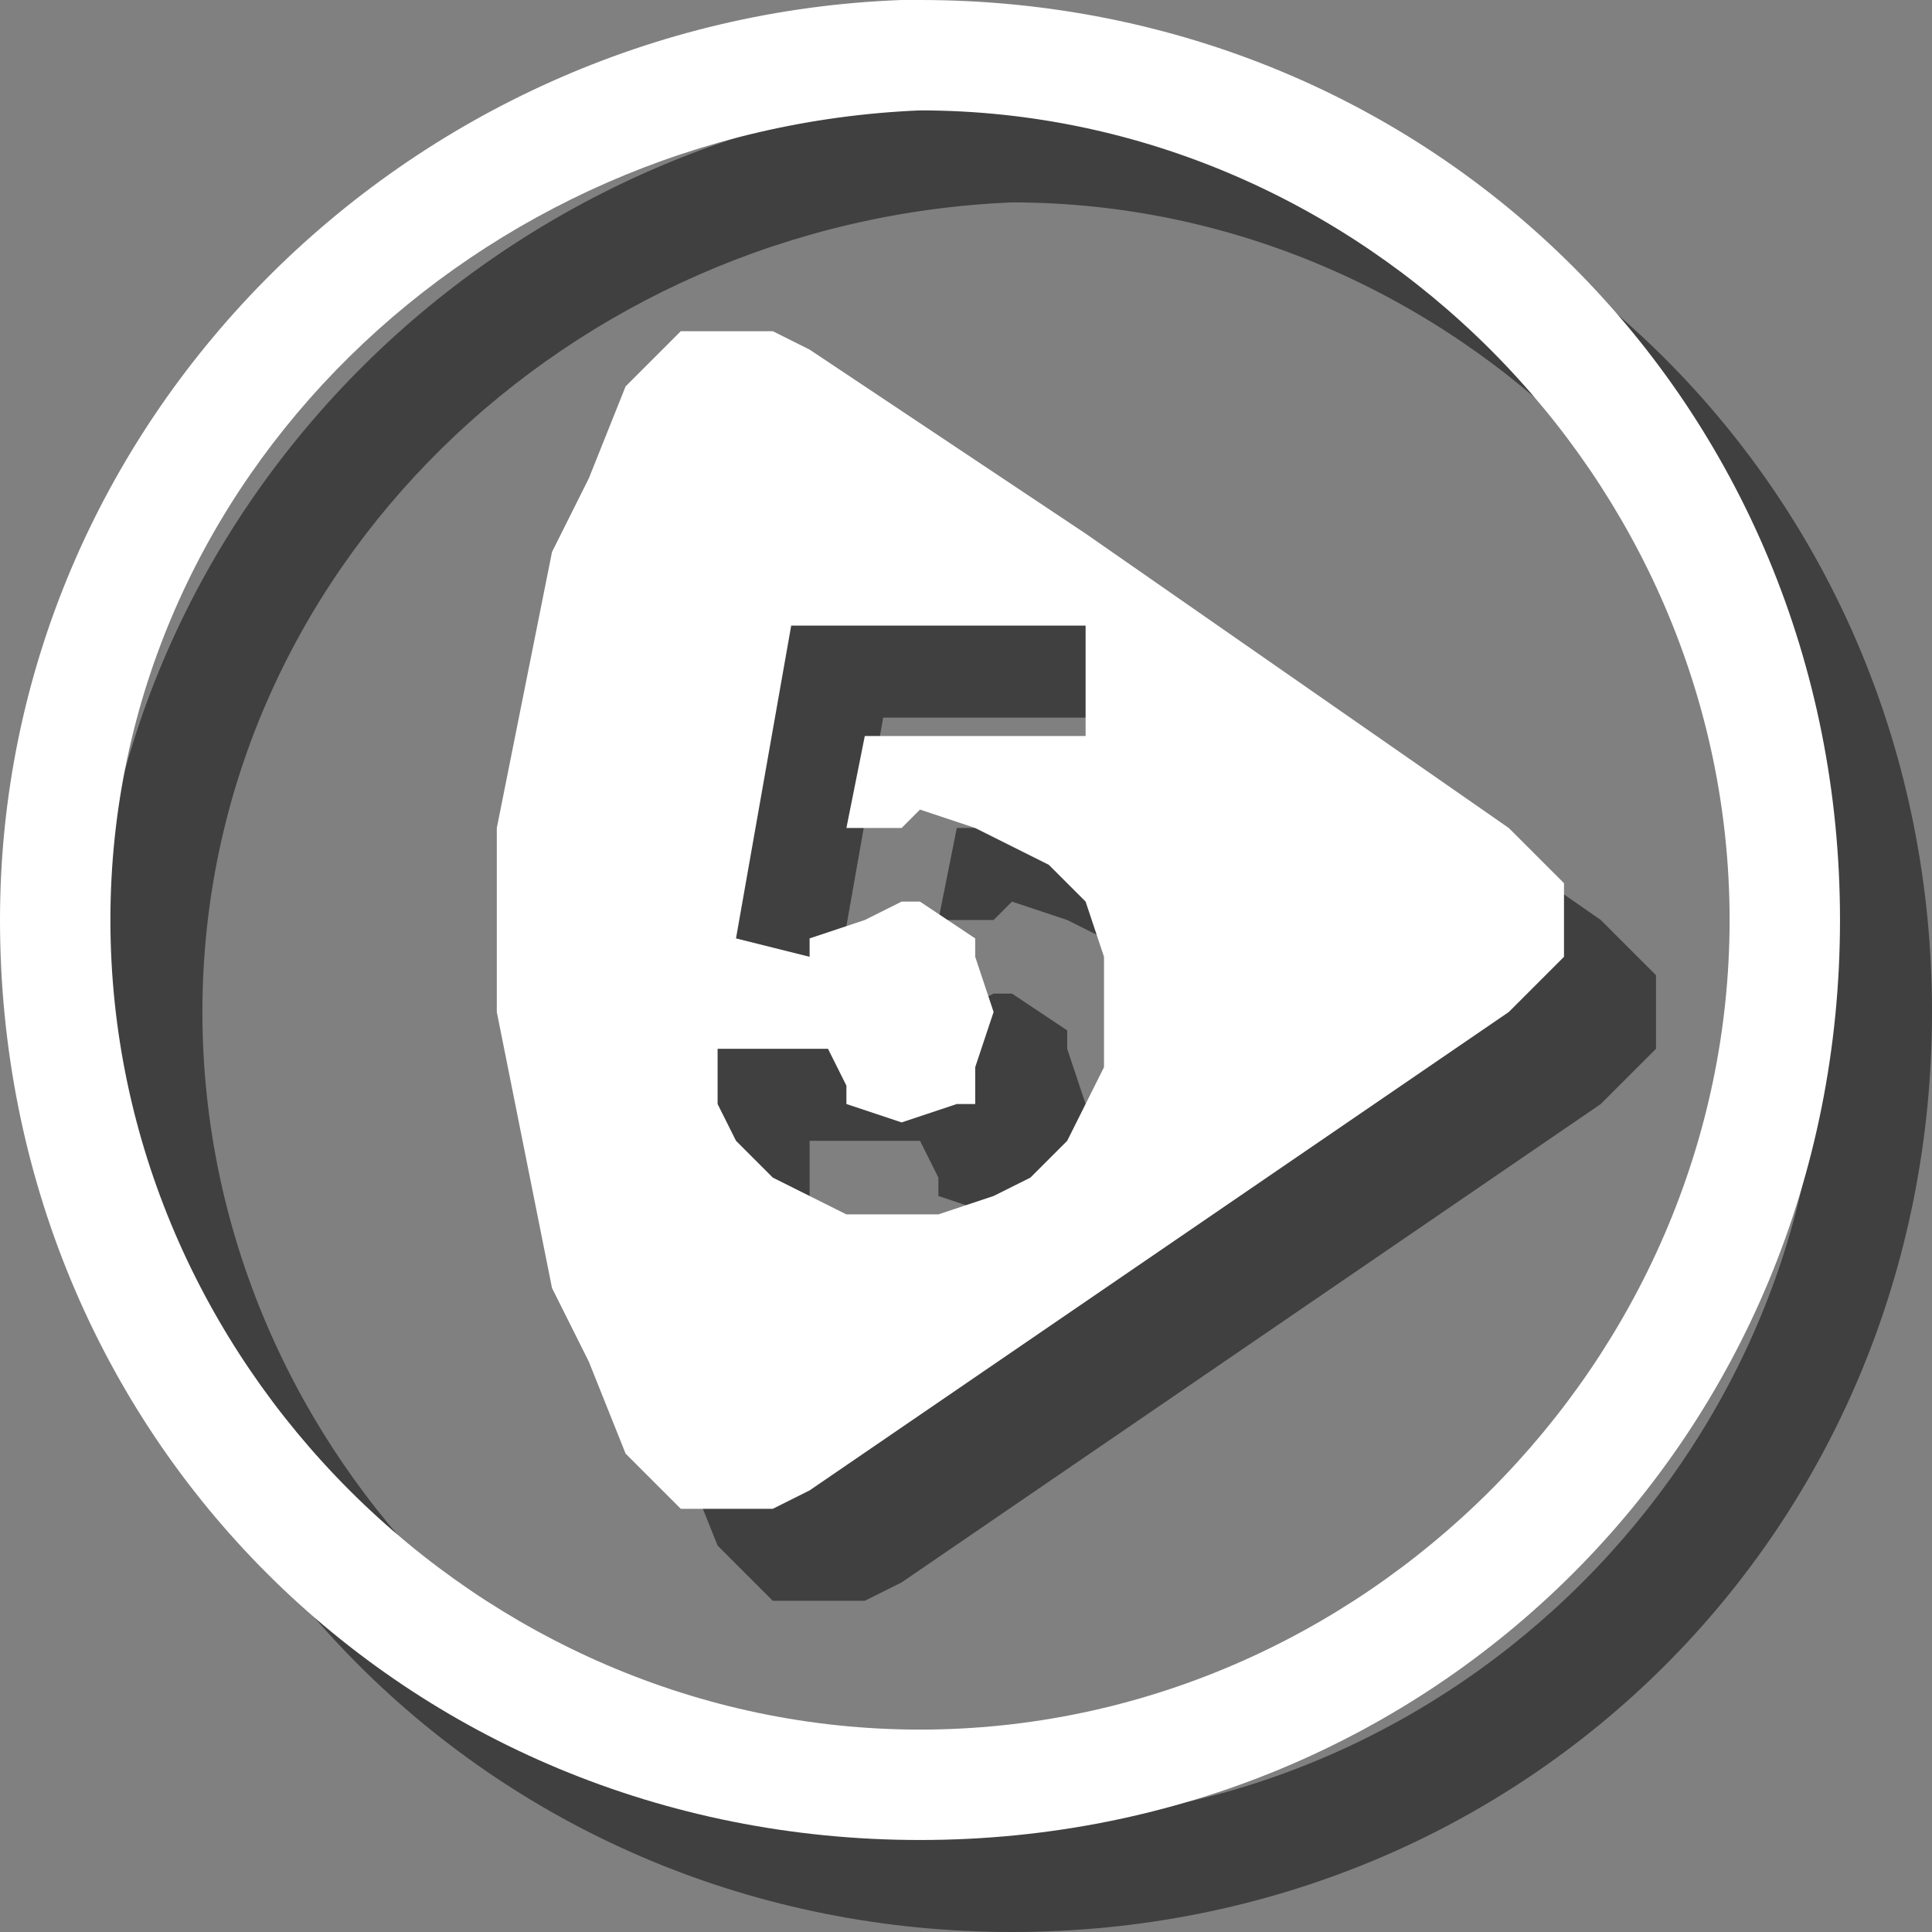
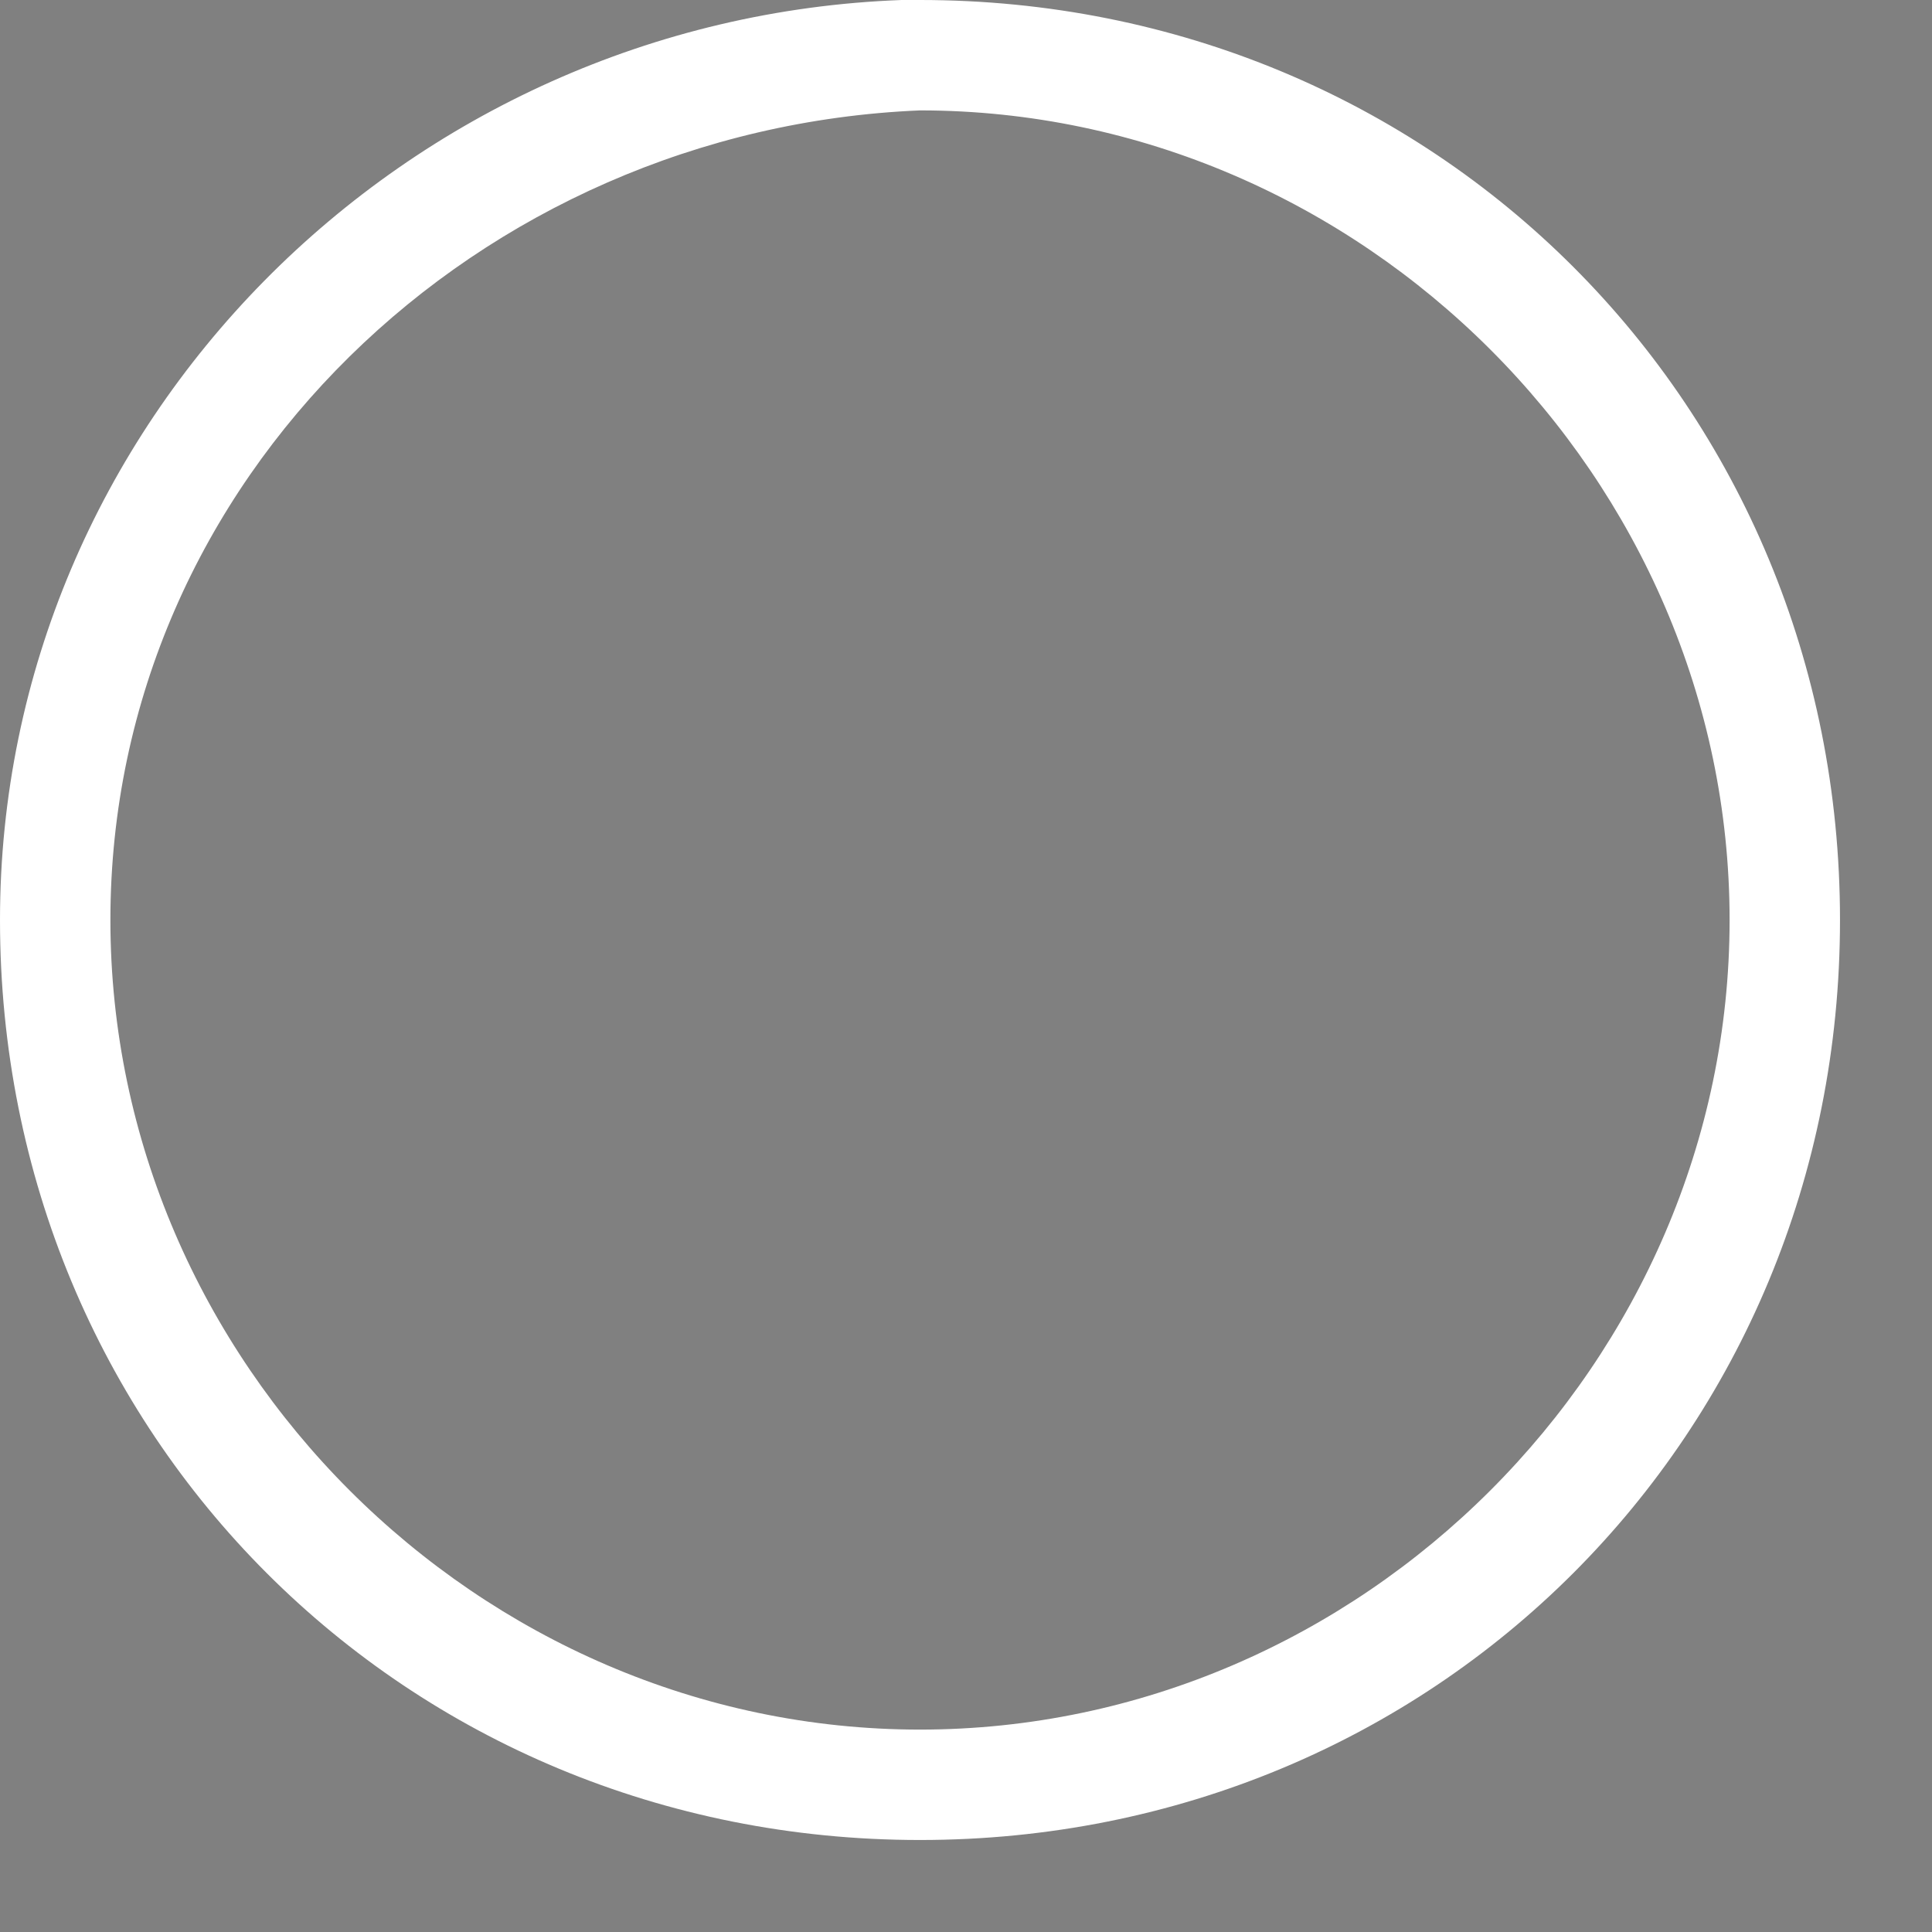
<svg xmlns="http://www.w3.org/2000/svg" xml:space="preserve" width="210px" height="210px" version="1.1" style="shape-rendering:geometricPrecision; text-rendering:geometricPrecision; image-rendering:optimizeQuality; fill-rule:evenodd; clip-rule:evenodd" viewBox="0 0 105 105">
  <rect x="0" y="0" width="105" height="105" fill="#808080" stroke="none" />
  <defs>
    <style type="text/css">
   
    .fil1 {fill:white}
    .fil0 {fill:black;fill-opacity:0.502}
   
  </style>
  </defs>
  <g id="Ebene_x0020_1">
-     <polygon class="fil0" points="49,57 49,56 52,55 54,54 55,54 58,56 58,57 59,60 58,63 58,65 57,65 54,66 54,66 51,65 51,64 50,62 44,62 44,65 45,67 47,69 49,70 51,71 54,71 56,71 59,70 61,69 63,67 64,65 65,63 65,60 65,59 65,57 64,54 62,52 60,51 58,50 55,49 54,50 51,50 52,45 64,45 64,39 64,34 87,50 88,51 89,52 90,53 90,55 90,57 89,58 88,59 87,60 49,86 47,87 46,87 45,87 43,87 42,87 41,86 40,85 39,84 37,79 35,75 34,70 33,65 32,60 32,55 32,50 33,45 34,40 35,35 37,31 39,26 40,25 41,24 42,23 43,23 45,23 46,23 47,23 49,24 64,34 64,39 48,39 45,56 " />
-     <path class="fil0" d="M55 105c28,0 50,-22 50,-50 0,-28 -22,-50 -50,-50 0,0 0,0 0,0 0,0 -1,0 -1,0l1 6c0,0 0,0 0,0 24,0 44,20 44,44 0,24 -20,44 -44,44 -24,0 -44,-20 -44,-44 0,-24 20,-43 44,-44l-1 -6c-27,1 -49,23 -49,50 0,28 22,50 50,50z" />
-     <polygon class="fil1" points="44,52 44,51 47,50 49,49 50,49 53,51 53,52 54,55 53,58 53,60 52,60 49,61 49,61 46,60 46,59 45,57 39,57 39,60 40,62 42,64 44,65 46,66 49,66 51,66 54,65 56,64 58,62 59,60 60,58 60,55 60,54 60,52 59,49 57,47 55,46 53,45 50,44 49,45 46,45 47,40 59,40 59,34 59,29 82,45 83,46 84,47 85,48 85,50 85,52 84,53 83,54 82,55 44,81 42,82 41,82 40,82 38,82 37,82 36,81 35,80 34,79 32,74 30,70 29,65 28,60 27,55 27,50 27,45 28,40 29,35 30,30 32,26 34,21 35,20 36,19 37,18 38,18 40,18 41,18 42,18 44,19 59,29 59,34 43,34 40,51 " />
+     <path class="fil0" d="M55 105l1 6c0,0 0,0 0,0 24,0 44,20 44,44 0,24 -20,44 -44,44 -24,0 -44,-20 -44,-44 0,-24 20,-43 44,-44l-1 -6c-27,1 -49,23 -49,50 0,28 22,50 50,50z" />
    <path class="fil1" d="M50 100c28,0 50,-22 50,-50 0,-28 -22,-50 -50,-50 0,0 0,0 0,0 0,0 -1,0 -1,0l1 6c0,0 0,0 0,0 24,0 44,20 44,44 0,24 -20,44 -44,44 -24,0 -44,-20 -44,-44 0,-24 20,-43 44,-44l-1 -6c-27,1 -49,23 -49,50 0,28 22,50 50,50z" />
  </g>
</svg>